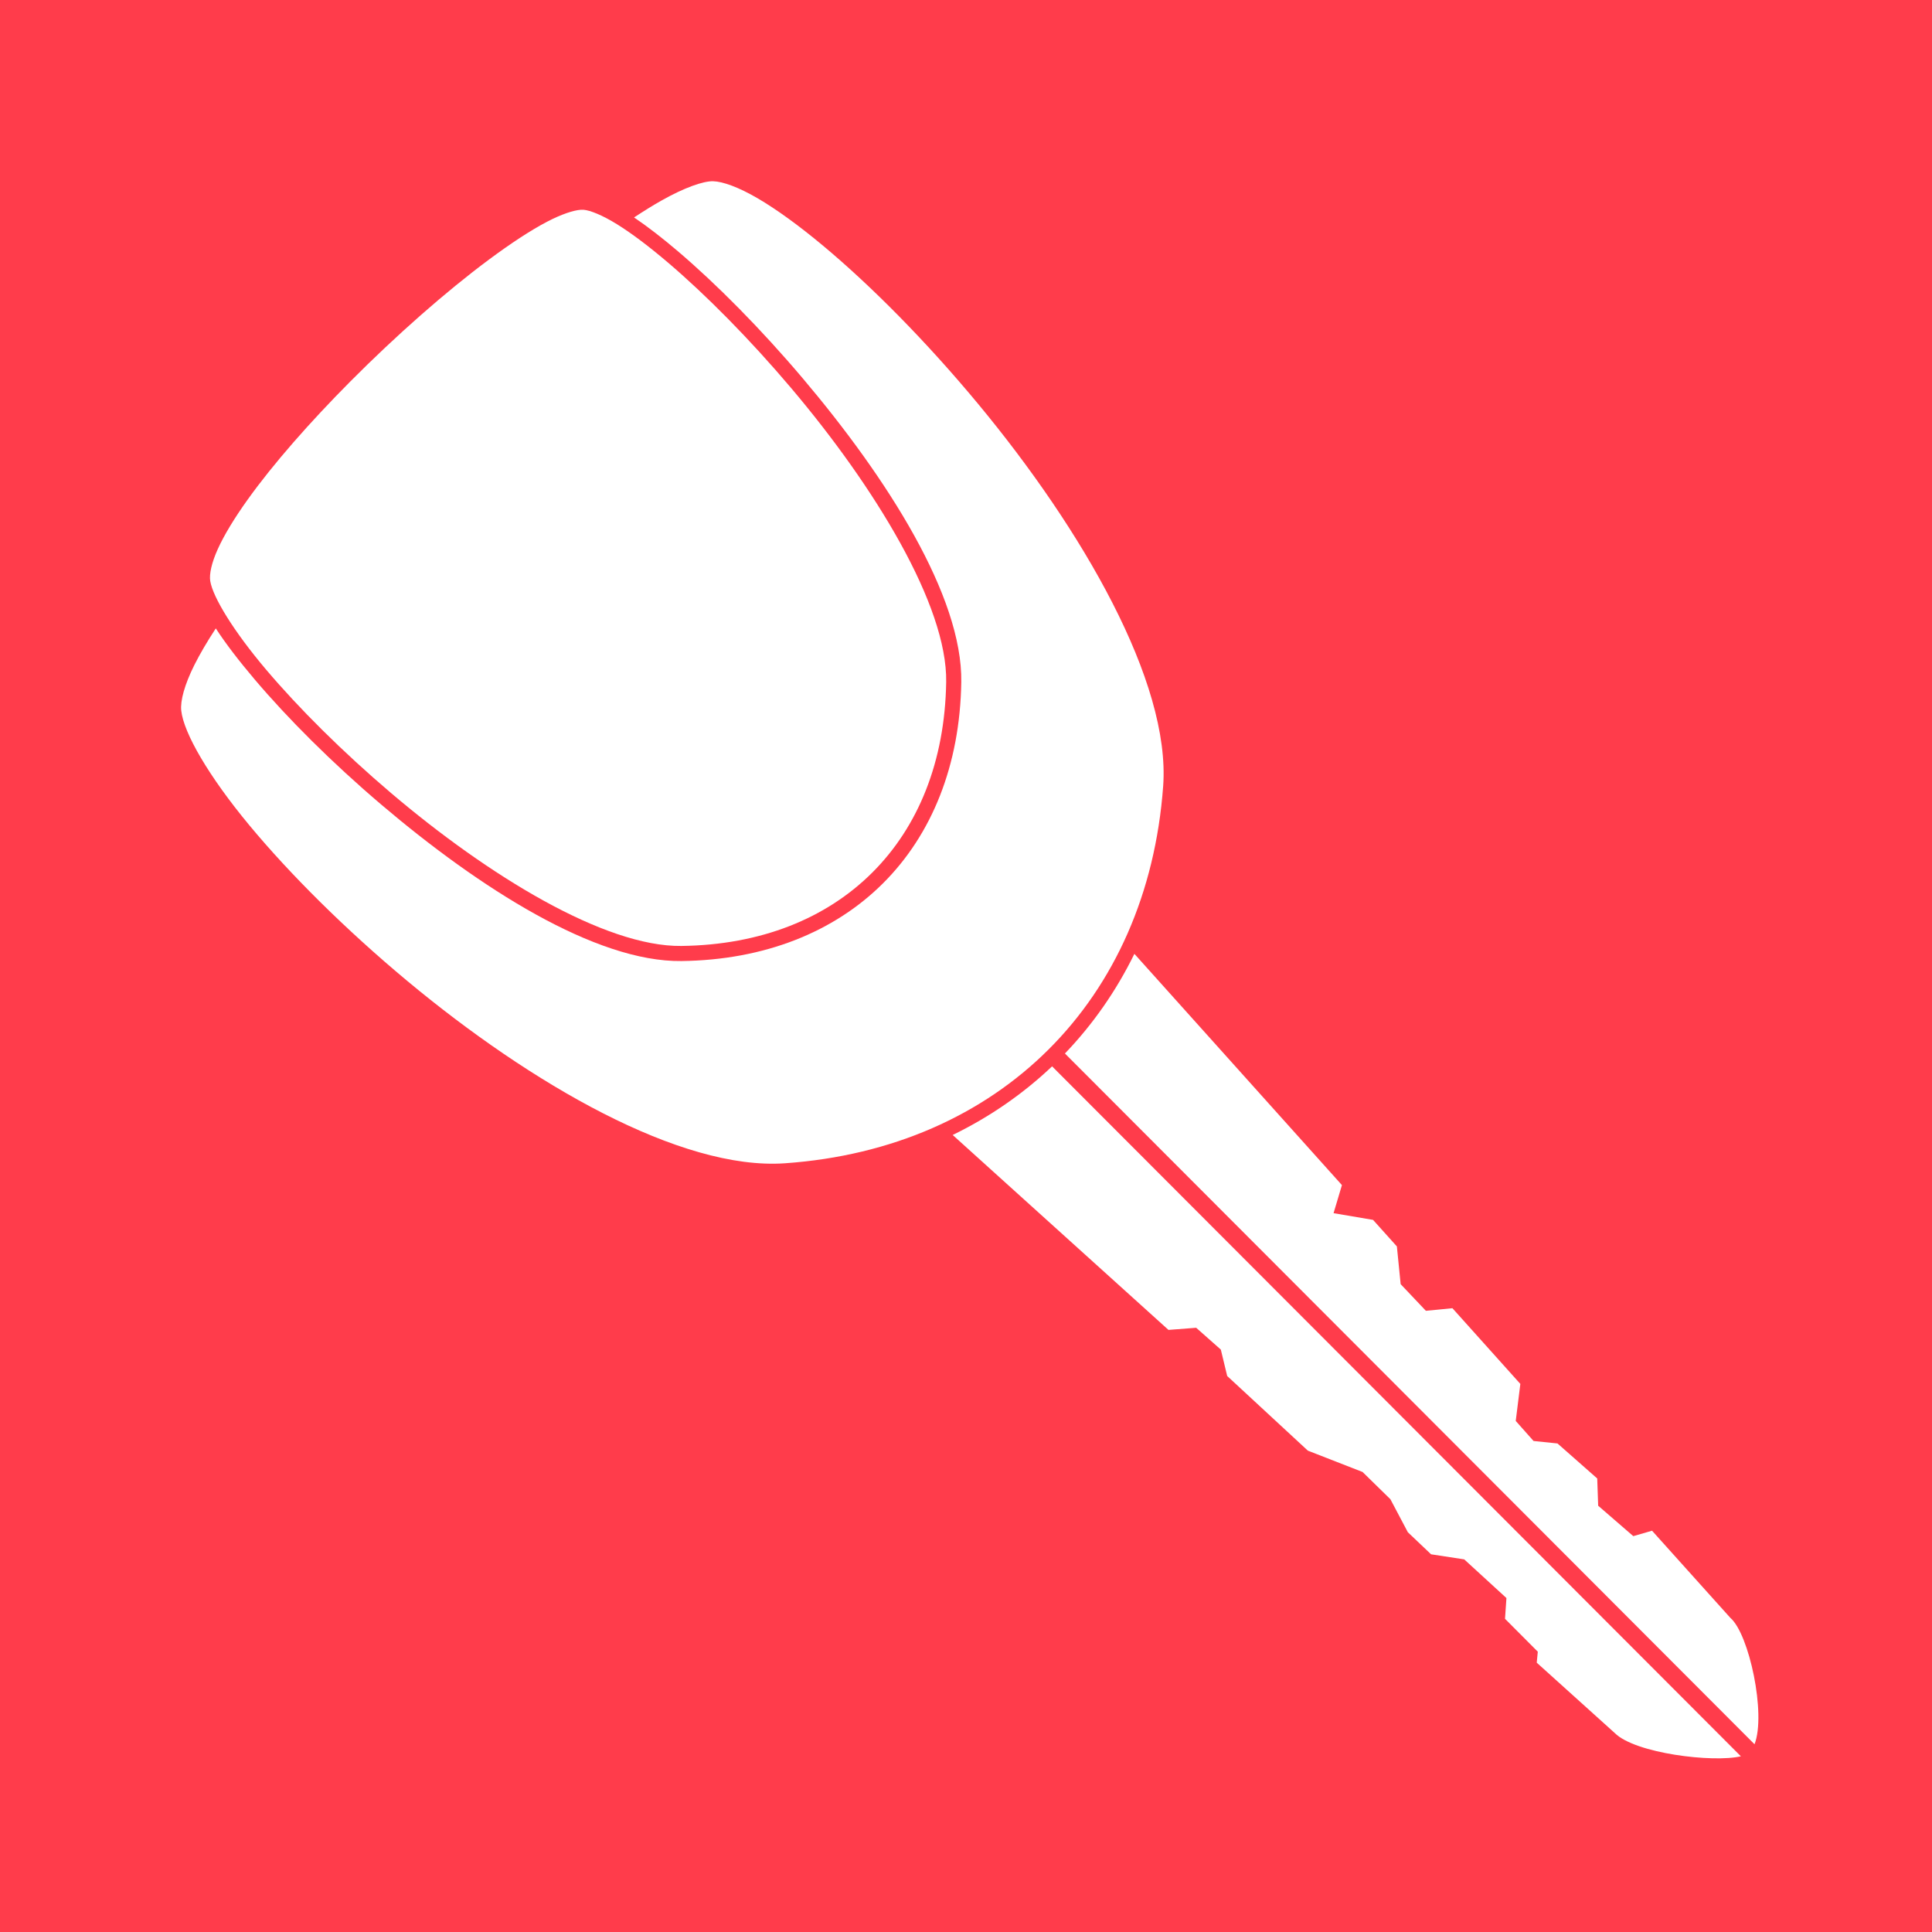
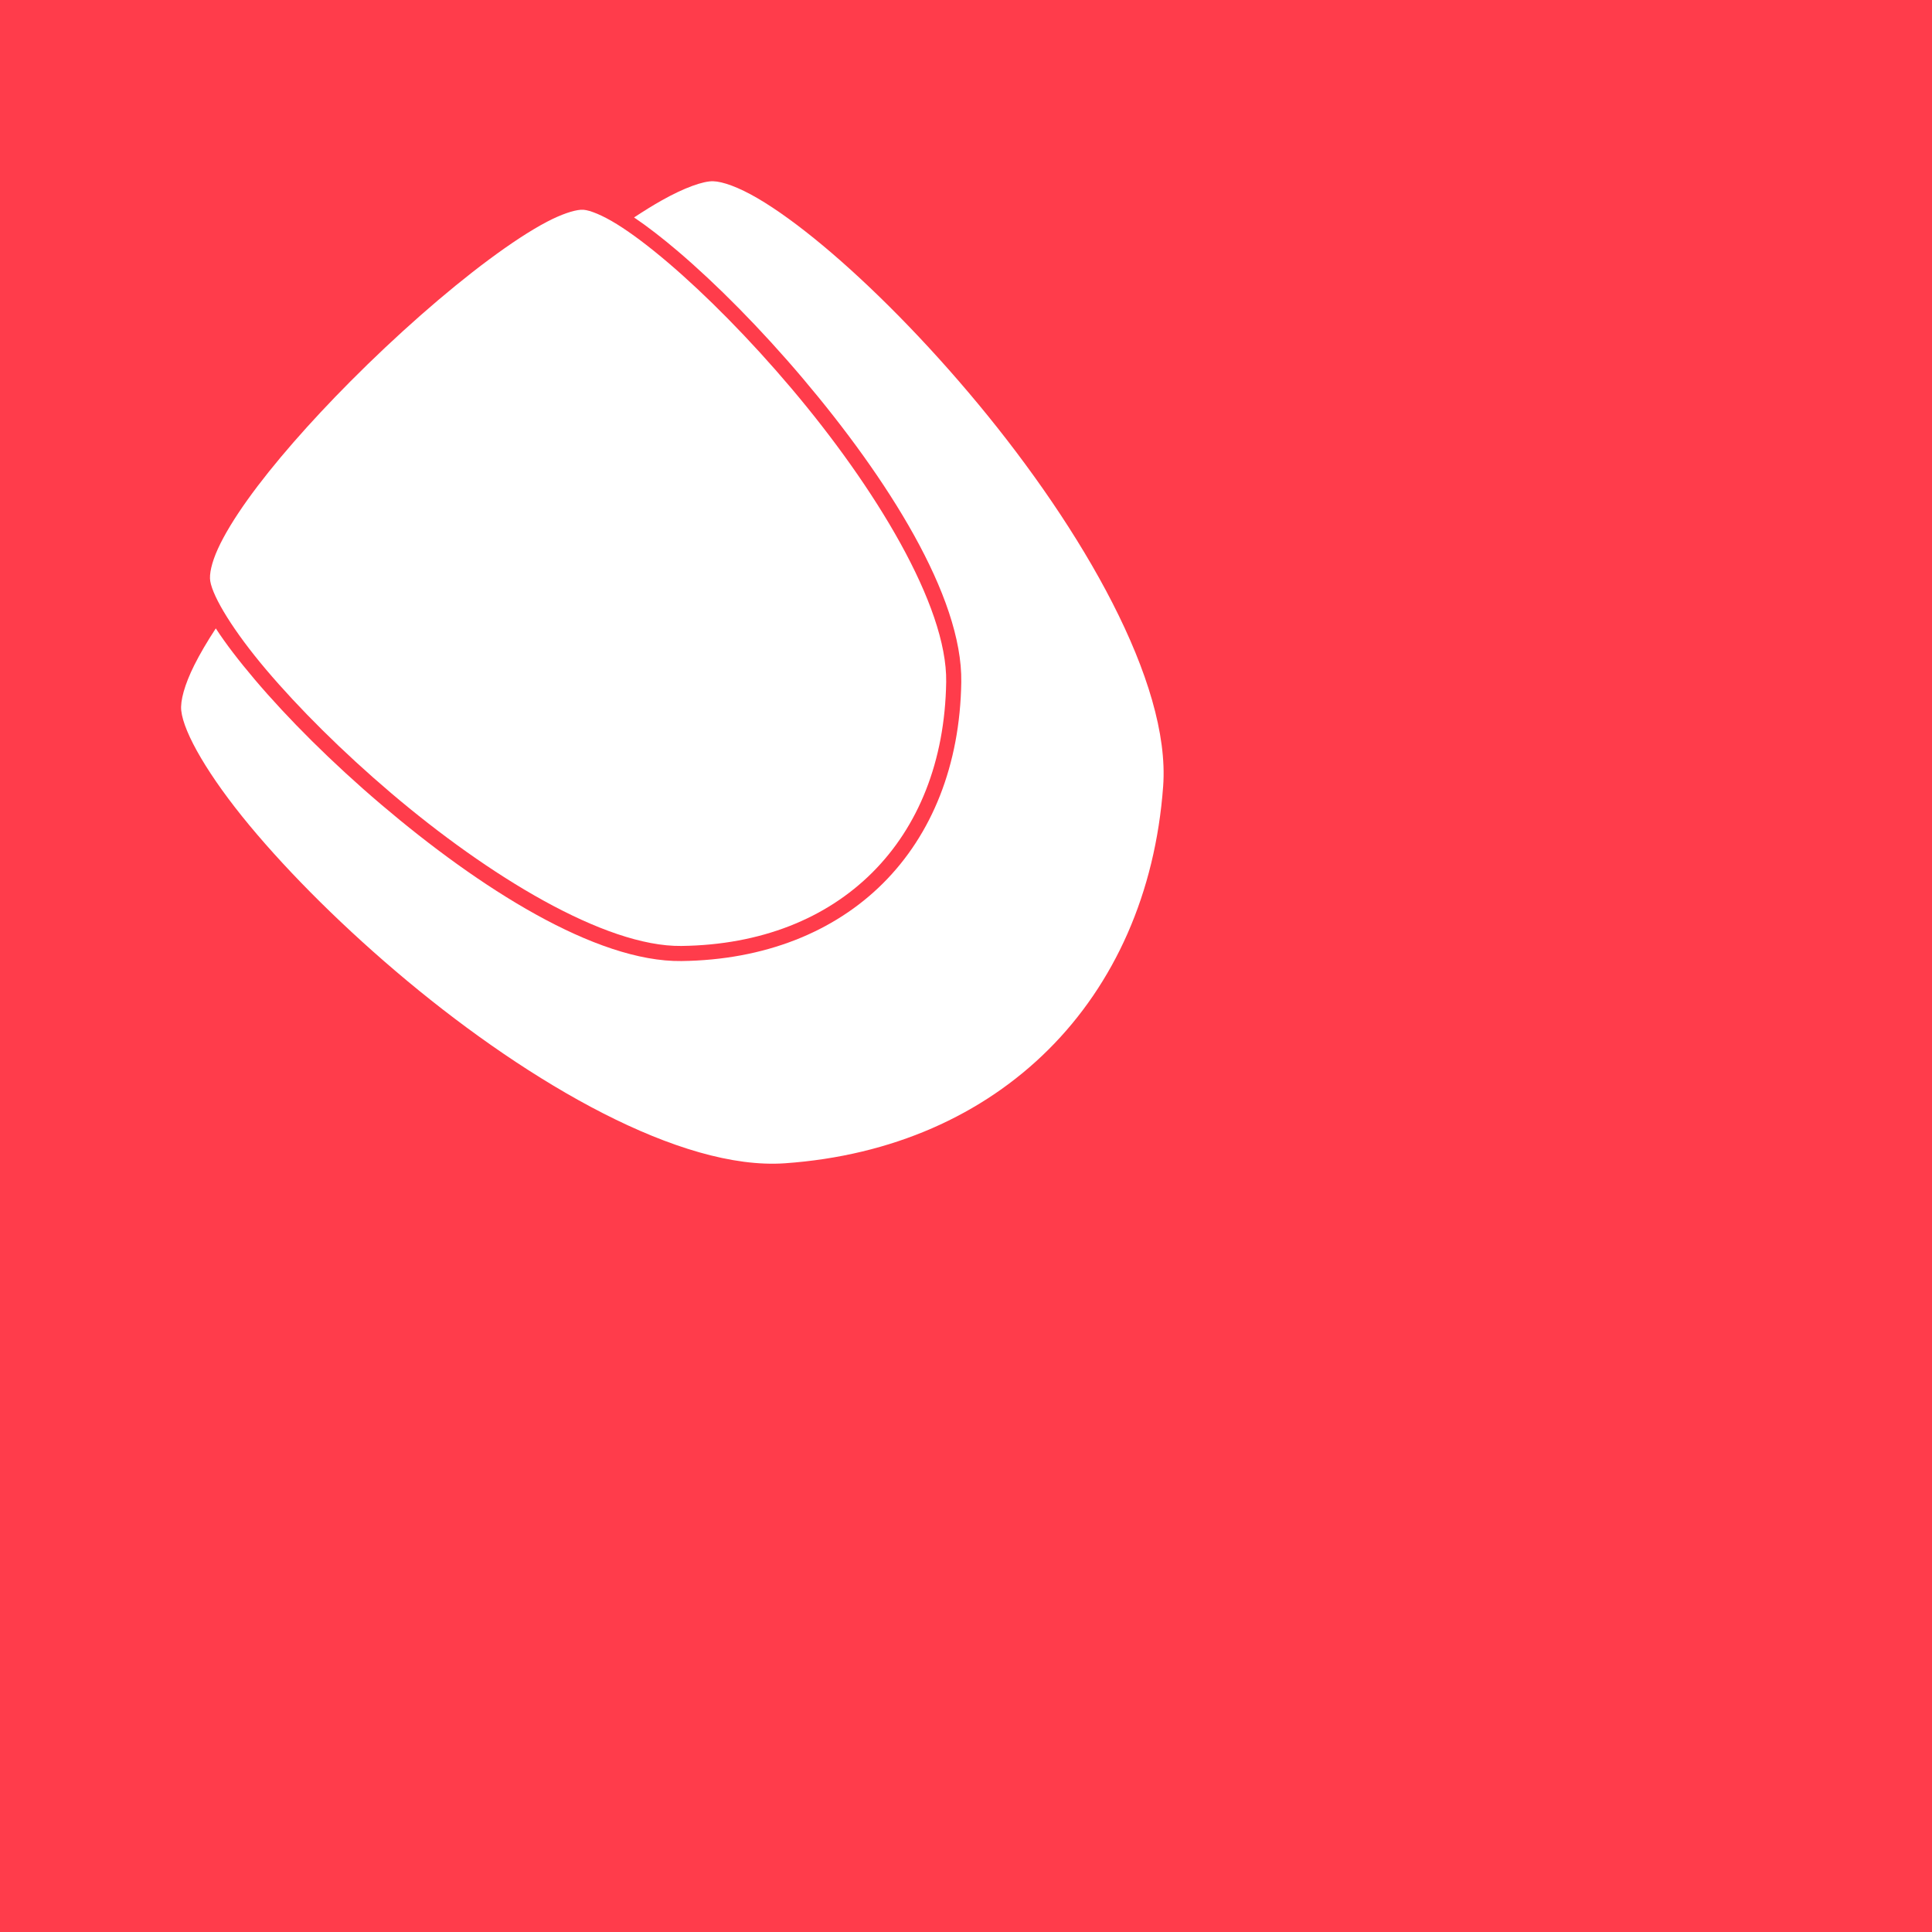
<svg xmlns="http://www.w3.org/2000/svg" xmlns:ns1="http://www.inkscape.org/namespaces/inkscape" xmlns:ns2="http://sodipodi.sourceforge.net/DTD/sodipodi-0.dtd" width="512" height="512" id="svg2" version="1.1" ns1:version="0.48.5 r10040" ns2:docname="Key Logo - Flat Modern Style 2.svg">
  <defs id="defs4" />
  <ns2:namedview id="base" pagecolor="#ffffff" bordercolor="#666666" borderopacity="1.0" ns1:pageopacity="0.0" ns1:pageshadow="2" ns1:zoom="1" ns1:cx="227.34234" ns1:cy="226.5151" ns1:document-units="px" ns1:current-layer="layer1" showgrid="false" fit-margin-top="0" fit-margin-left="0" fit-margin-right="0" fit-margin-bottom="0" ns1:window-width="1313" ns1:window-height="1019" ns1:window-x="1920" ns1:window-y="139" ns1:window-maximized="0" />
  <g ns1:label="Layer 1" ns1:groupmode="layer" id="layer1" transform="translate(118.97,-184.918)">
    <rect style="fill:#ff3c4b;fill-opacity:1;fill-rule:nonzero;stroke:none" id="rect3932" width="512" height="512" x="-159.486" y="-15.735" transform="translate(40.516,200.653)" />
-     <path style="fill:#ffffff;fill-opacity:1;fill-rule:nonzero;stroke:none" d="m 300.625,252.781 c -4.829,9.852 -11.026,18.711 -18.406,26.406 l 182.75,183.062 c 3.124,-7.99 -1.454,-29.295 -6.406,-33.5 l -20.75,-23.094 -4.969,1.438 -9.312,-8.062 -0.25,-7.219 -10.531,-9.281 -6.344,-0.656 -4.719,-5.312 1.219,-9.812 -18,-20.062 -7.031,0.688 -6.688,-7.062 -1,-10 -6.312,-7.031 -10.469,-1.781 2.219,-7.438 z m -21.812,29.812 c -7.688,7.293 -16.535,13.422 -26.344,18.188 l 57.188,51.656 7.344,-0.562 6.531,5.781 1.688,7 21.375,19.781 14.5,5.656 7.375,7.219 4.625,8.75 6.156,5.844 8.781,1.344 11.188,10.25 -0.375,5.5 8.688,8.719 -0.281,2.906 20.688,18.656 c 5.381,5.398 26.042,7.89 33.406,6.156 z" transform="translate(-118.97,184.918)" id="path3770" ns1:connector-curvature="0" ns2:nodetypes="ccccccccccccccccccccccccccccccccccccccc" />
    <path style="fill:#ffffff;fill-opacity:1;fill-rule:nonzero;stroke:none" d="m 188.969,48.031 c -2.59,-0.061 -7.578,1.676 -13.688,5.125 -2.263,1.277 -4.681,2.78 -7.25,4.469 3.541,2.387 7.428,5.393 11.594,8.938 10.244,8.718 22.008,20.569 33.156,33.75 22.296,26.362 42.322,57.68 41.969,80.469 -0.341,21.974 -7.777,40.381 -20.75,53.312 -12.973,12.931 -31.431,20.324 -53.406,20.594 -22.758,0.279 -53.523,-19.338 -79.562,-41.469 -13.02,-11.065 -24.785,-22.823 -33.562,-33.188 -4.151,-4.902 -7.635,-9.423 -10.281,-13.5 -2.289,3.494 -4.213,6.769 -5.688,9.719 -2.598,5.197 -3.749,9.484 -3.469,12.062 0.651,5.99 7.329,17.474 18.062,30.406 10.734,12.932 25.439,27.583 41.812,41.219 32.748,27.271 72.458,50.274 100.094,48.344 56.819,-3.969 96.096,-43.132 100.25,-99.938 C 310.268,180.745 286.766,140.283 259.281,107.125 245.539,90.546 230.868,75.748 218.094,65.094 211.706,59.767 205.782,55.468 200.75,52.531 c -5.032,-2.937 -9.24,-4.44 -11.781,-4.5 z" transform="translate(-118.97,184.918)" id="path3753" ns1:connector-curvature="0" ns2:nodetypes="cscssssssscsssssssssc" />
    <path style="fill:#ffffff;fill-opacity:1;fill-rule:nonzero;stroke:none" d="m 153.906,55.594 c -1.922,0.134 -5.136,1.18 -8.969,3.188 -4.38,2.295 -9.632,5.759 -15.344,10 -11.423,8.482 -24.664,20.154 -36.75,32.312 C 82.18,111.822 72.405,122.915 65.562,132.5 c -3.421,4.792 -6.117,9.211 -7.812,12.938 -1.696,3.726 -2.328,6.765 -2.031,8.562 0.711,4.305 6.212,13.314 14.812,23.469 8.6,10.155 20.232,21.756 33.094,32.688 25.724,21.862 56.611,40.781 76.938,40.531 21.11,-0.259 38.419,-7.303 50.594,-19.438 12.174,-12.135 19.266,-29.422 19.594,-50.531 0.315,-20.294 -18.998,-51.762 -41.031,-77.812 -11.016,-13.025 -22.658,-24.777 -32.688,-33.312 -5.015,-4.268 -9.615,-7.745 -13.5,-10.156 -3.885,-2.411 -7.122,-3.702 -8.875,-3.844 -0.219,-0.018 -0.475,-0.019 -0.75,0 z" transform="translate(-118.97,184.918)" id="path3758" ns1:connector-curvature="0" ns2:nodetypes="sssssssssssssssss" />
  </g>
</svg>